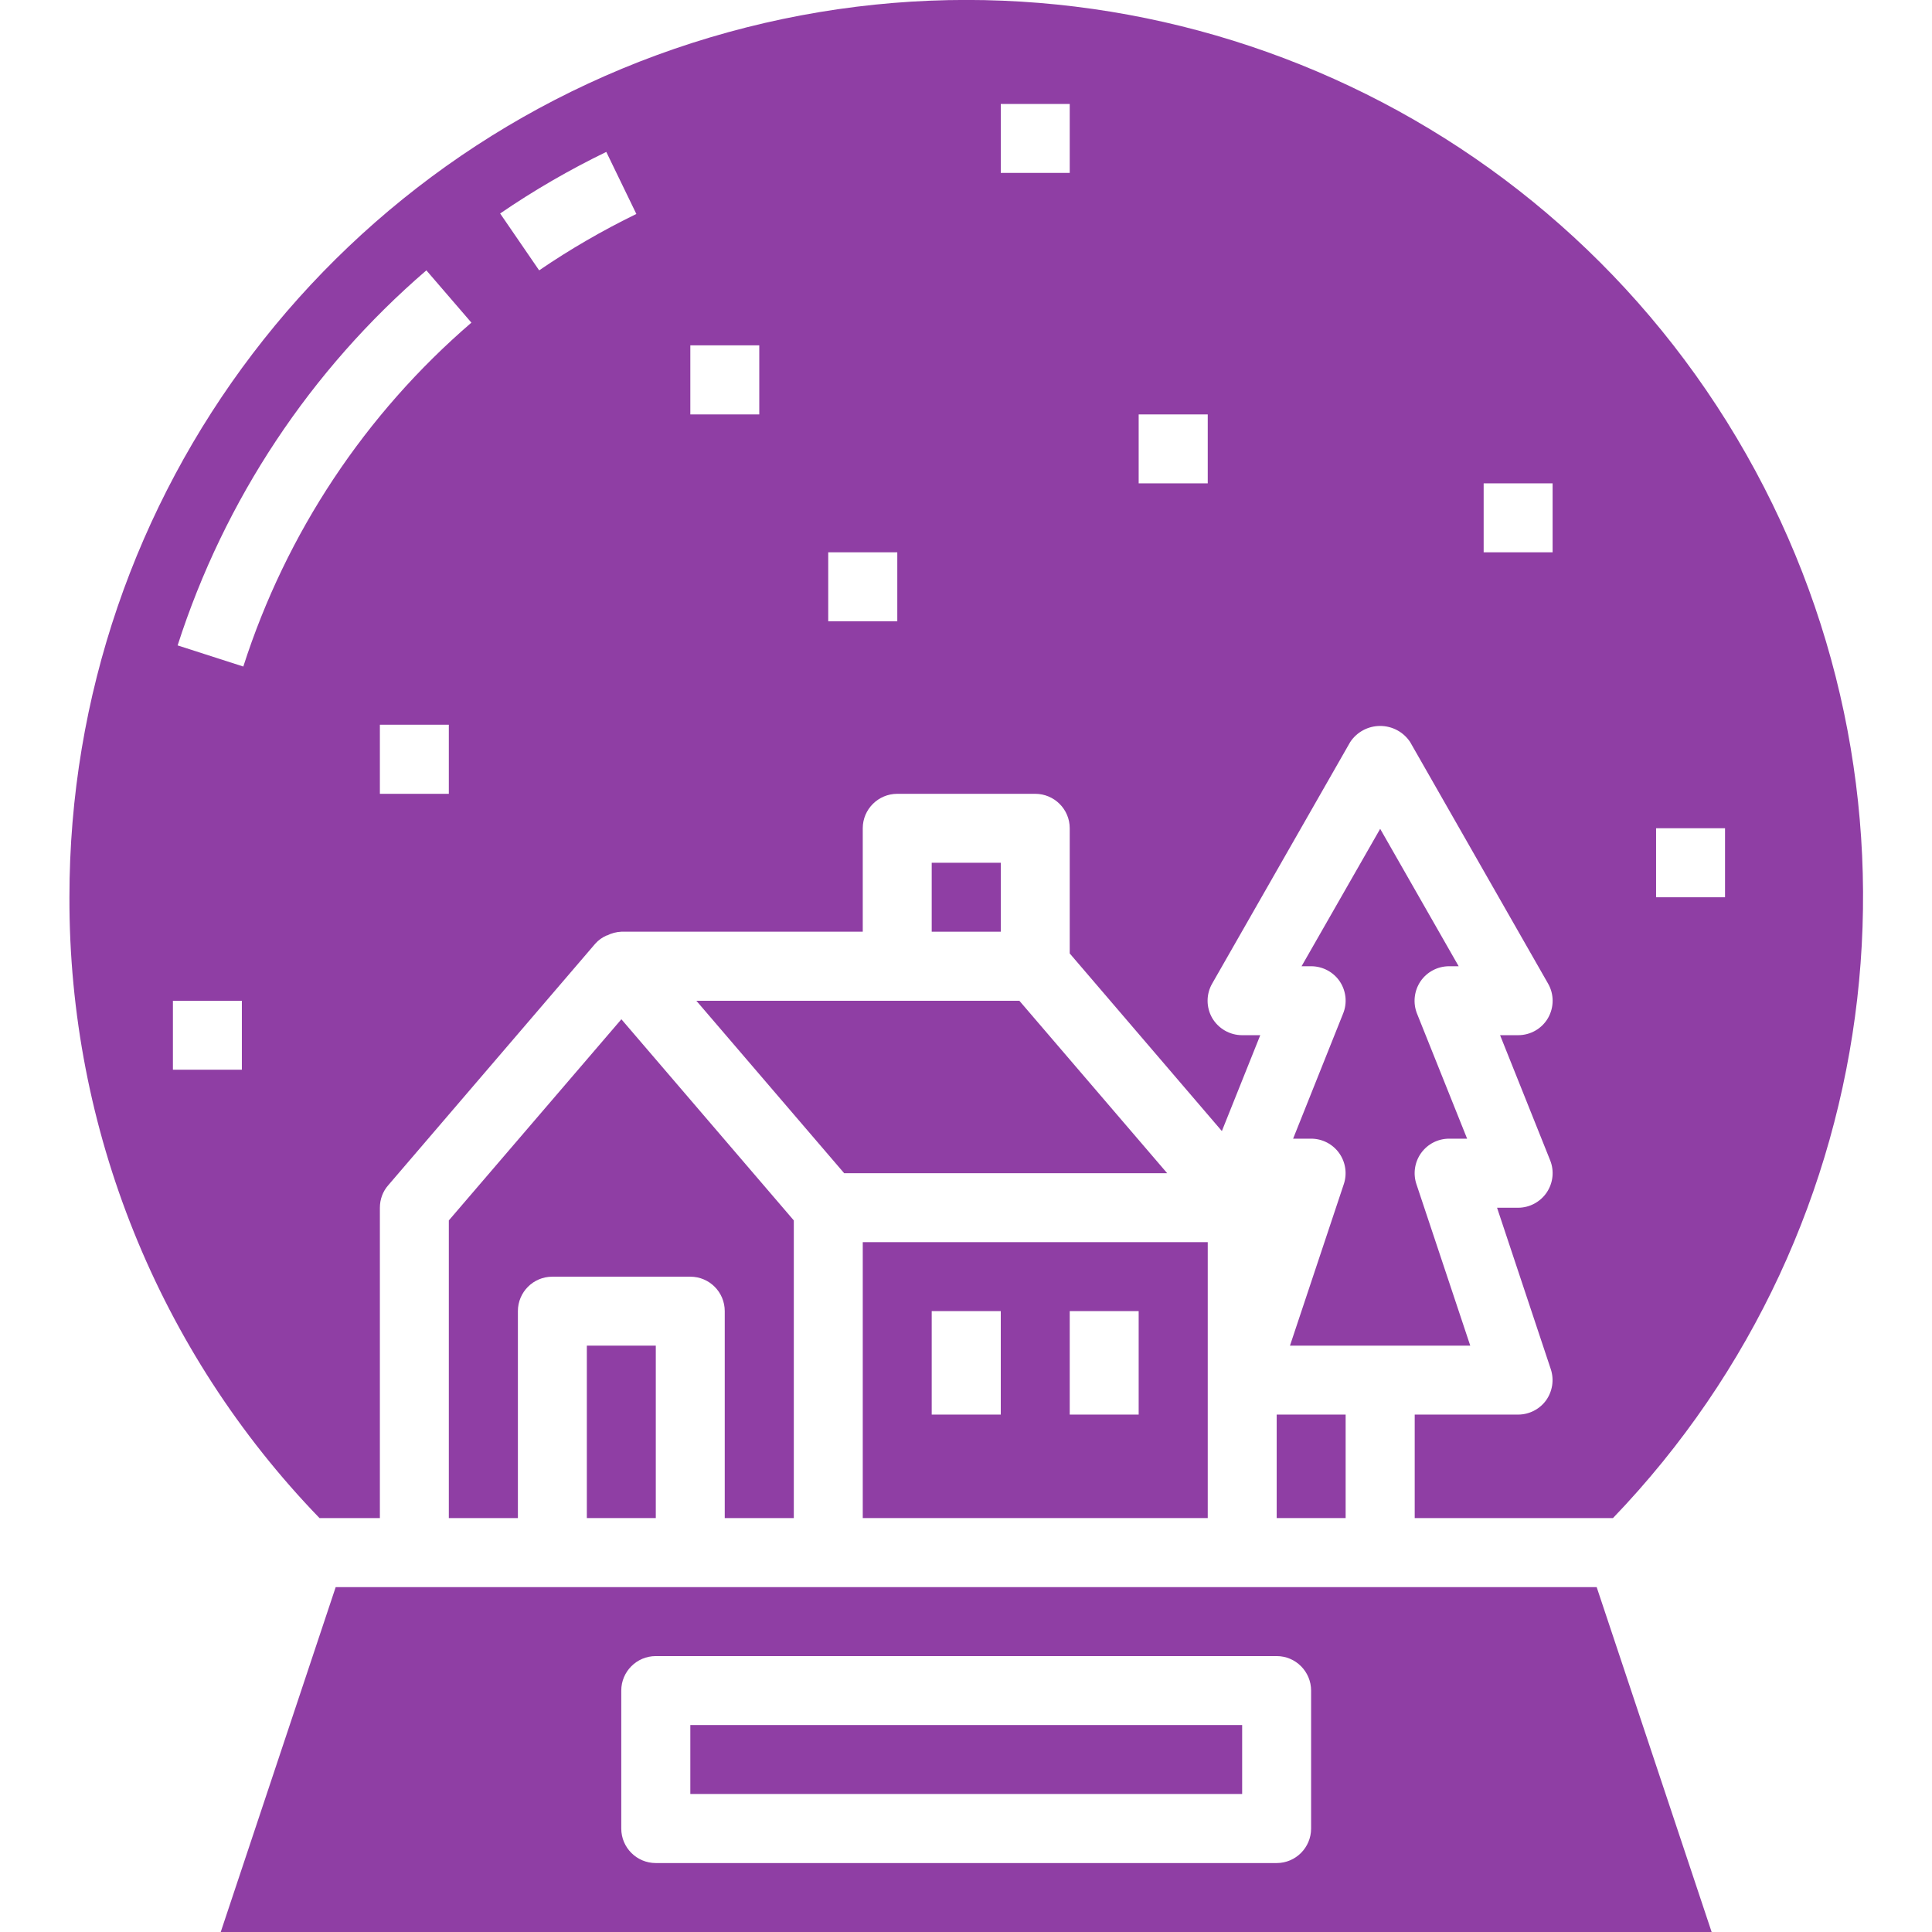
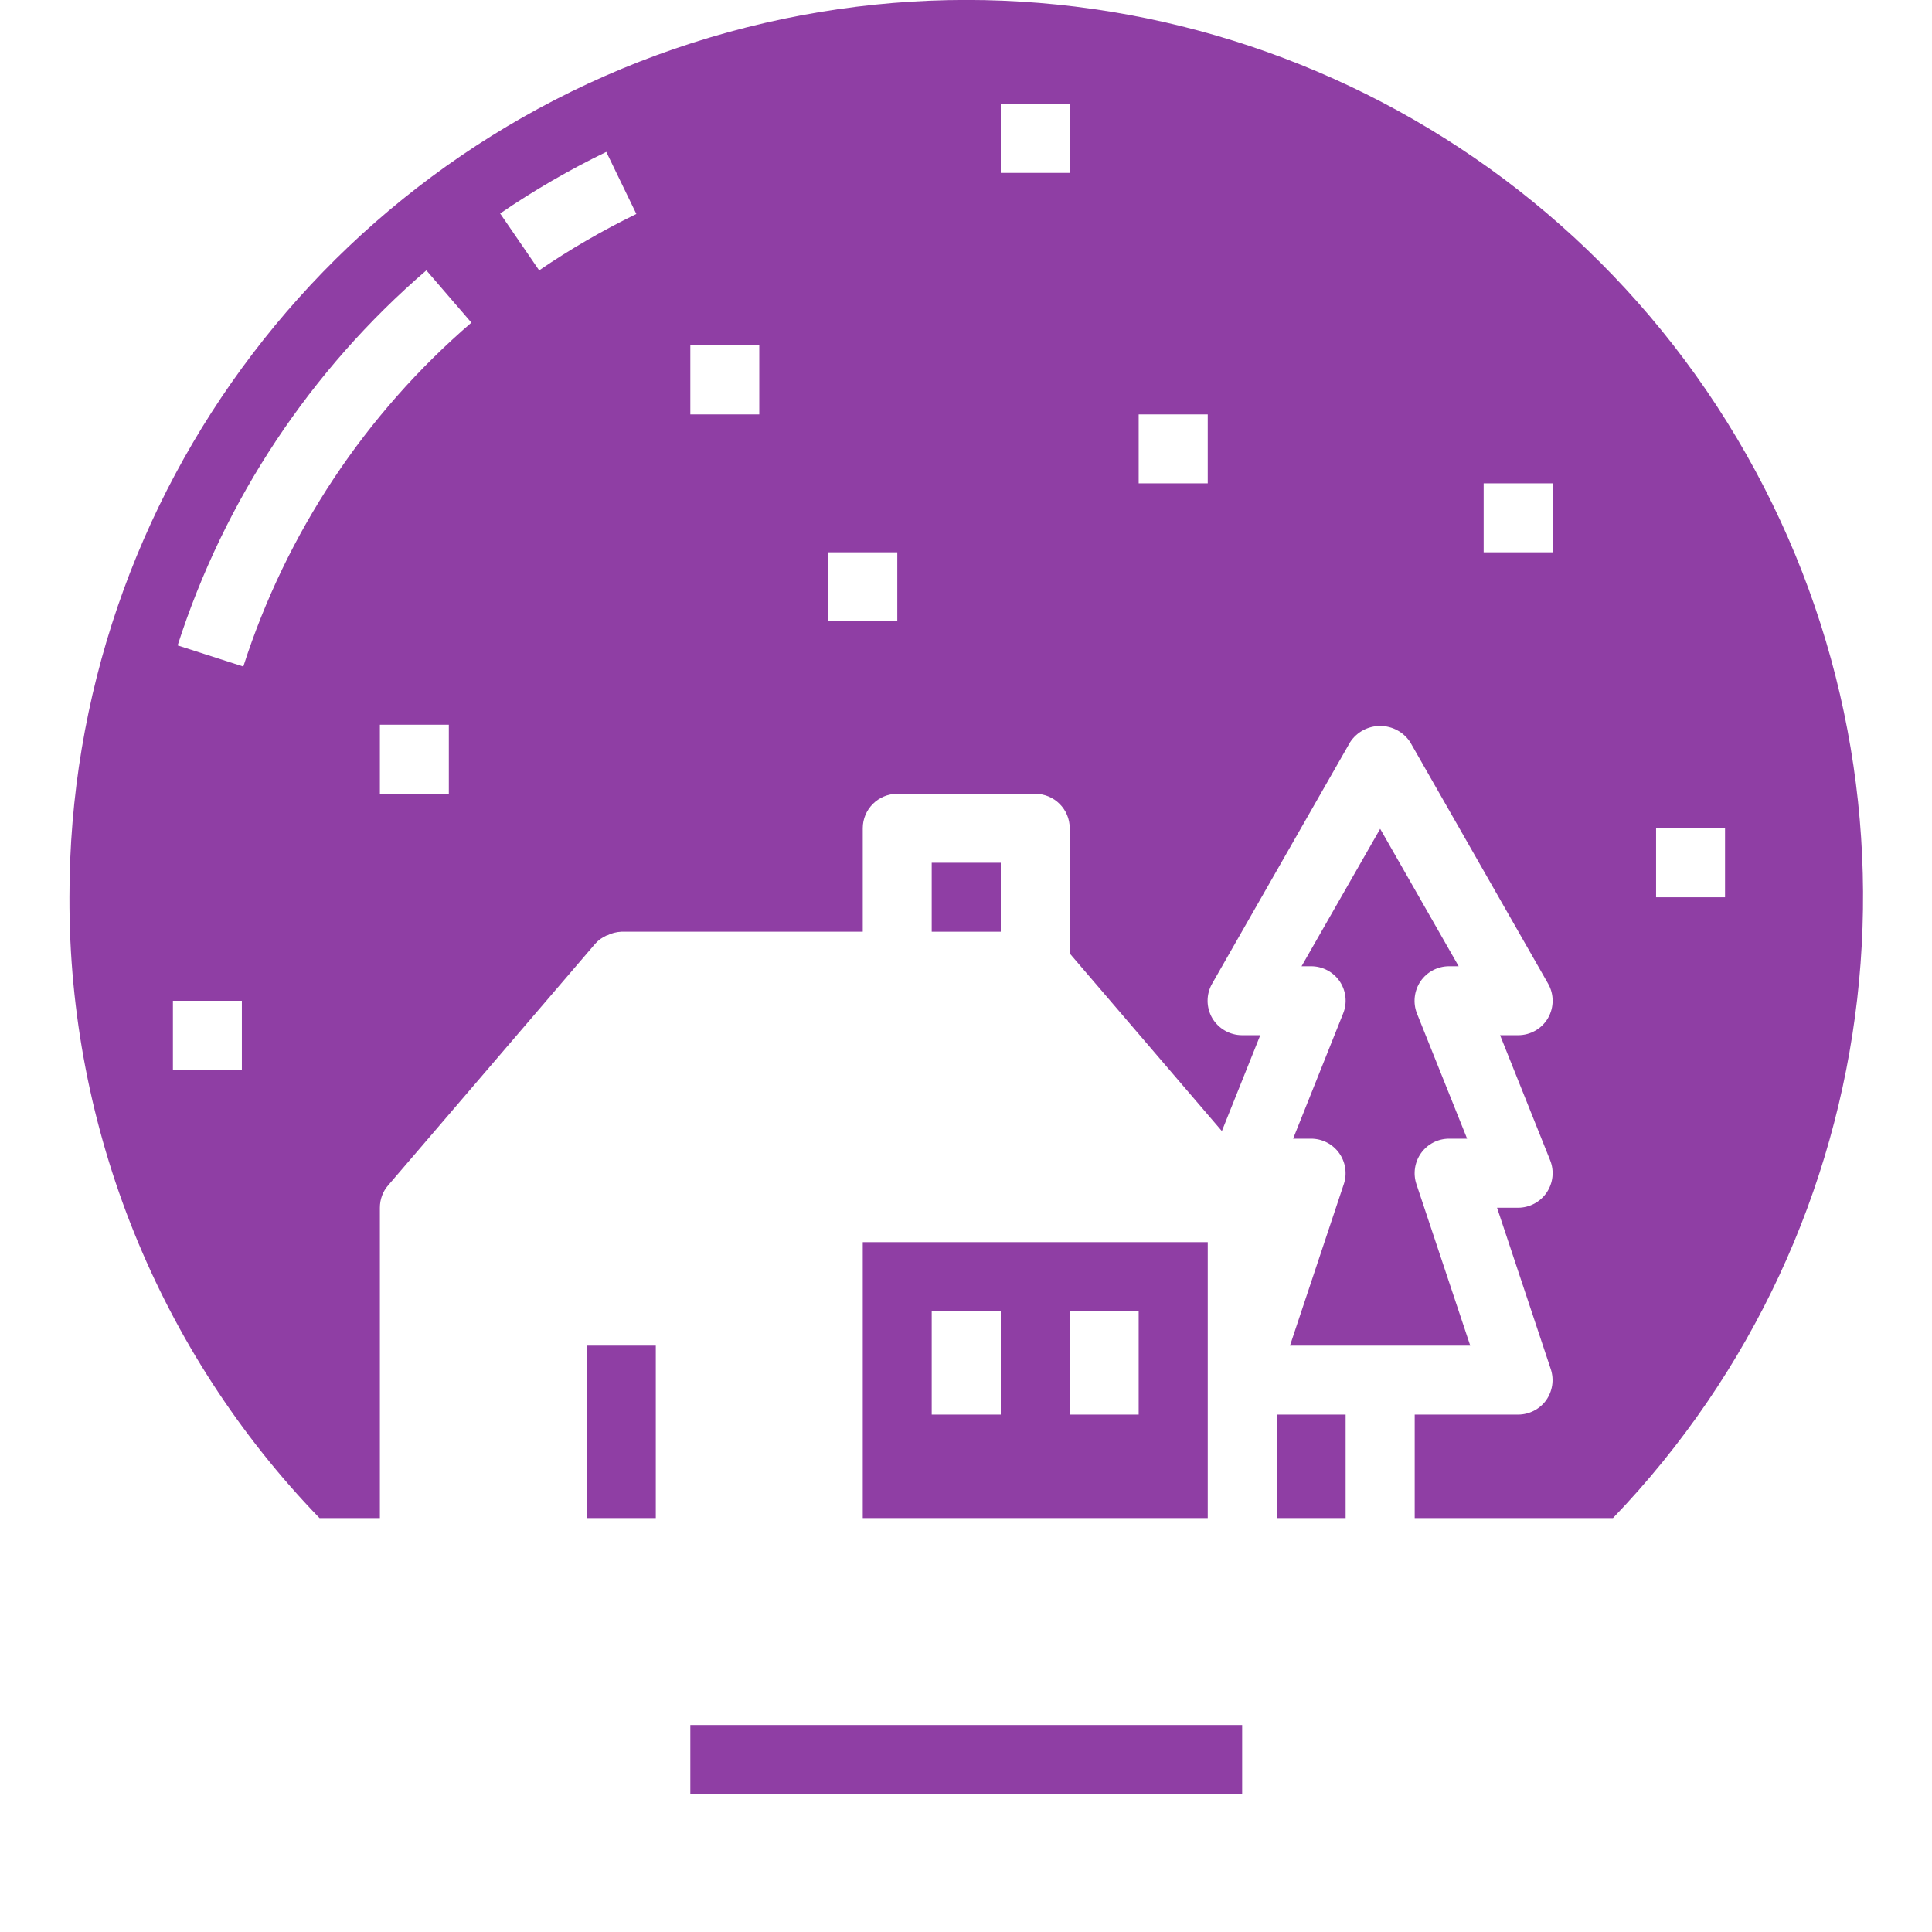
<svg xmlns="http://www.w3.org/2000/svg" width="16" height="16" viewBox="0 0 16 16" fill="none">
-   <path d="M6.574 12.572V10.107L5.146 8.441L3.717 10.107V12.572H4.289V10.858C4.289 10.701 4.416 10.573 4.574 10.573H5.717C5.875 10.573 6.002 10.701 6.002 10.858V12.572H6.574Z" fill="#8F3EA4" />
  <path d="M10.573 11.715H11.144V12.572H10.573V11.715Z" fill="#8F3EA4" />
  <path d="M4.86 11.144H5.431V12.572H4.86V11.144Z" fill="#8F3EA4" />
-   <path d="M9.666 9.716L8.442 8.288H5.767L6.991 9.716H9.666Z" fill="#8F3EA4" />
  <path d="M11.73 9.806C11.701 9.719 11.716 9.623 11.769 9.549C11.823 9.474 11.909 9.43 12.001 9.43H12.15L11.735 8.394C11.7 8.306 11.711 8.206 11.764 8.127C11.817 8.049 11.906 8.002 12.001 8.002H12.08L11.43 6.864L10.779 8.002H10.858C10.953 8.002 11.042 8.049 11.095 8.127C11.148 8.206 11.159 8.306 11.123 8.394L10.709 9.43H10.858C10.95 9.43 11.036 9.474 11.09 9.549C11.143 9.623 11.158 9.719 11.129 9.806L10.683 11.144H12.176L11.73 9.806Z" fill="#8F3EA4" />
  <path d="M3.146 12.572V10.002C3.146 9.933 3.17 9.867 3.215 9.816L4.929 7.816C4.955 7.786 4.988 7.763 5.024 7.747H5.028C5.064 7.728 5.105 7.718 5.146 7.716H7.145V6.859C7.145 6.702 7.273 6.574 7.431 6.574H8.573C8.731 6.574 8.859 6.702 8.859 6.859V7.896L10.119 9.367L10.437 8.573H10.287C10.185 8.573 10.091 8.519 10.039 8.431C9.988 8.342 9.988 8.233 10.039 8.145L11.182 6.145C11.237 6.062 11.33 6.012 11.43 6.012C11.53 6.012 11.623 6.062 11.678 6.145L12.82 8.145C12.871 8.233 12.871 8.342 12.82 8.431C12.769 8.519 12.675 8.573 12.572 8.573H12.423L12.838 9.61C12.873 9.698 12.862 9.797 12.809 9.876C12.756 9.954 12.667 10.002 12.572 10.002H12.398L12.843 11.339C12.872 11.427 12.857 11.522 12.804 11.597C12.75 11.671 12.664 11.715 12.572 11.715H11.716V12.572H13.358C15.674 10.161 16.094 6.5 14.383 3.627C12.672 0.754 9.253 -0.621 6.03 0.267C2.806 1.155 0.574 4.087 0.575 7.431C0.57 9.349 1.313 11.193 2.646 12.572H3.146ZM13.715 6.859H14.286V7.431H13.715V6.859ZM12.287 4.003H12.858V4.574H12.287V4.003ZM9.43 3.432H10.002V4.003H9.43V3.432ZM8.288 0.861H8.859V1.432H8.288V0.861ZM3.717 6.574H3.146V6.002H3.717V6.574ZM6.859 4.574H7.431V5.145H6.859V4.574ZM5.717 2.86H6.288V3.432H5.717V2.86ZM5.021 1.258L5.27 1.772C4.991 1.908 4.721 2.064 4.465 2.239L4.142 1.768C4.422 1.576 4.716 1.406 5.021 1.258ZM2.003 8.859H1.432V8.288H2.003V8.859ZM1.471 5.345C1.858 4.14 2.571 3.065 3.531 2.239L3.904 2.672C3.024 3.429 2.37 4.414 2.015 5.52L1.471 5.345Z" fill="#8F3EA4" />
-   <path d="M10.287 13.144H2.78L1.828 16H14.175L13.223 13.144H10.287ZM10.858 15.143C10.858 15.301 10.73 15.429 10.573 15.429H5.431C5.273 15.429 5.145 15.301 5.145 15.143V14.001C5.145 13.843 5.273 13.715 5.431 13.715H10.573C10.73 13.715 10.858 13.843 10.858 14.001V15.143Z" fill="#8F3EA4" />
  <path d="M10.002 10.287H7.145V12.572H10.002V10.287ZM8.288 11.715H7.716V10.858H8.288V11.715ZM9.43 11.715H8.859V10.858H9.43V11.715Z" fill="#8F3EA4" />
  <path d="M5.717 14.286H10.287V14.857H5.717V14.286Z" fill="#8F3EA4" />
  <path d="M7.716 7.145H8.288V7.716H7.716V7.145Z" fill="#8F3EA4" />
</svg>